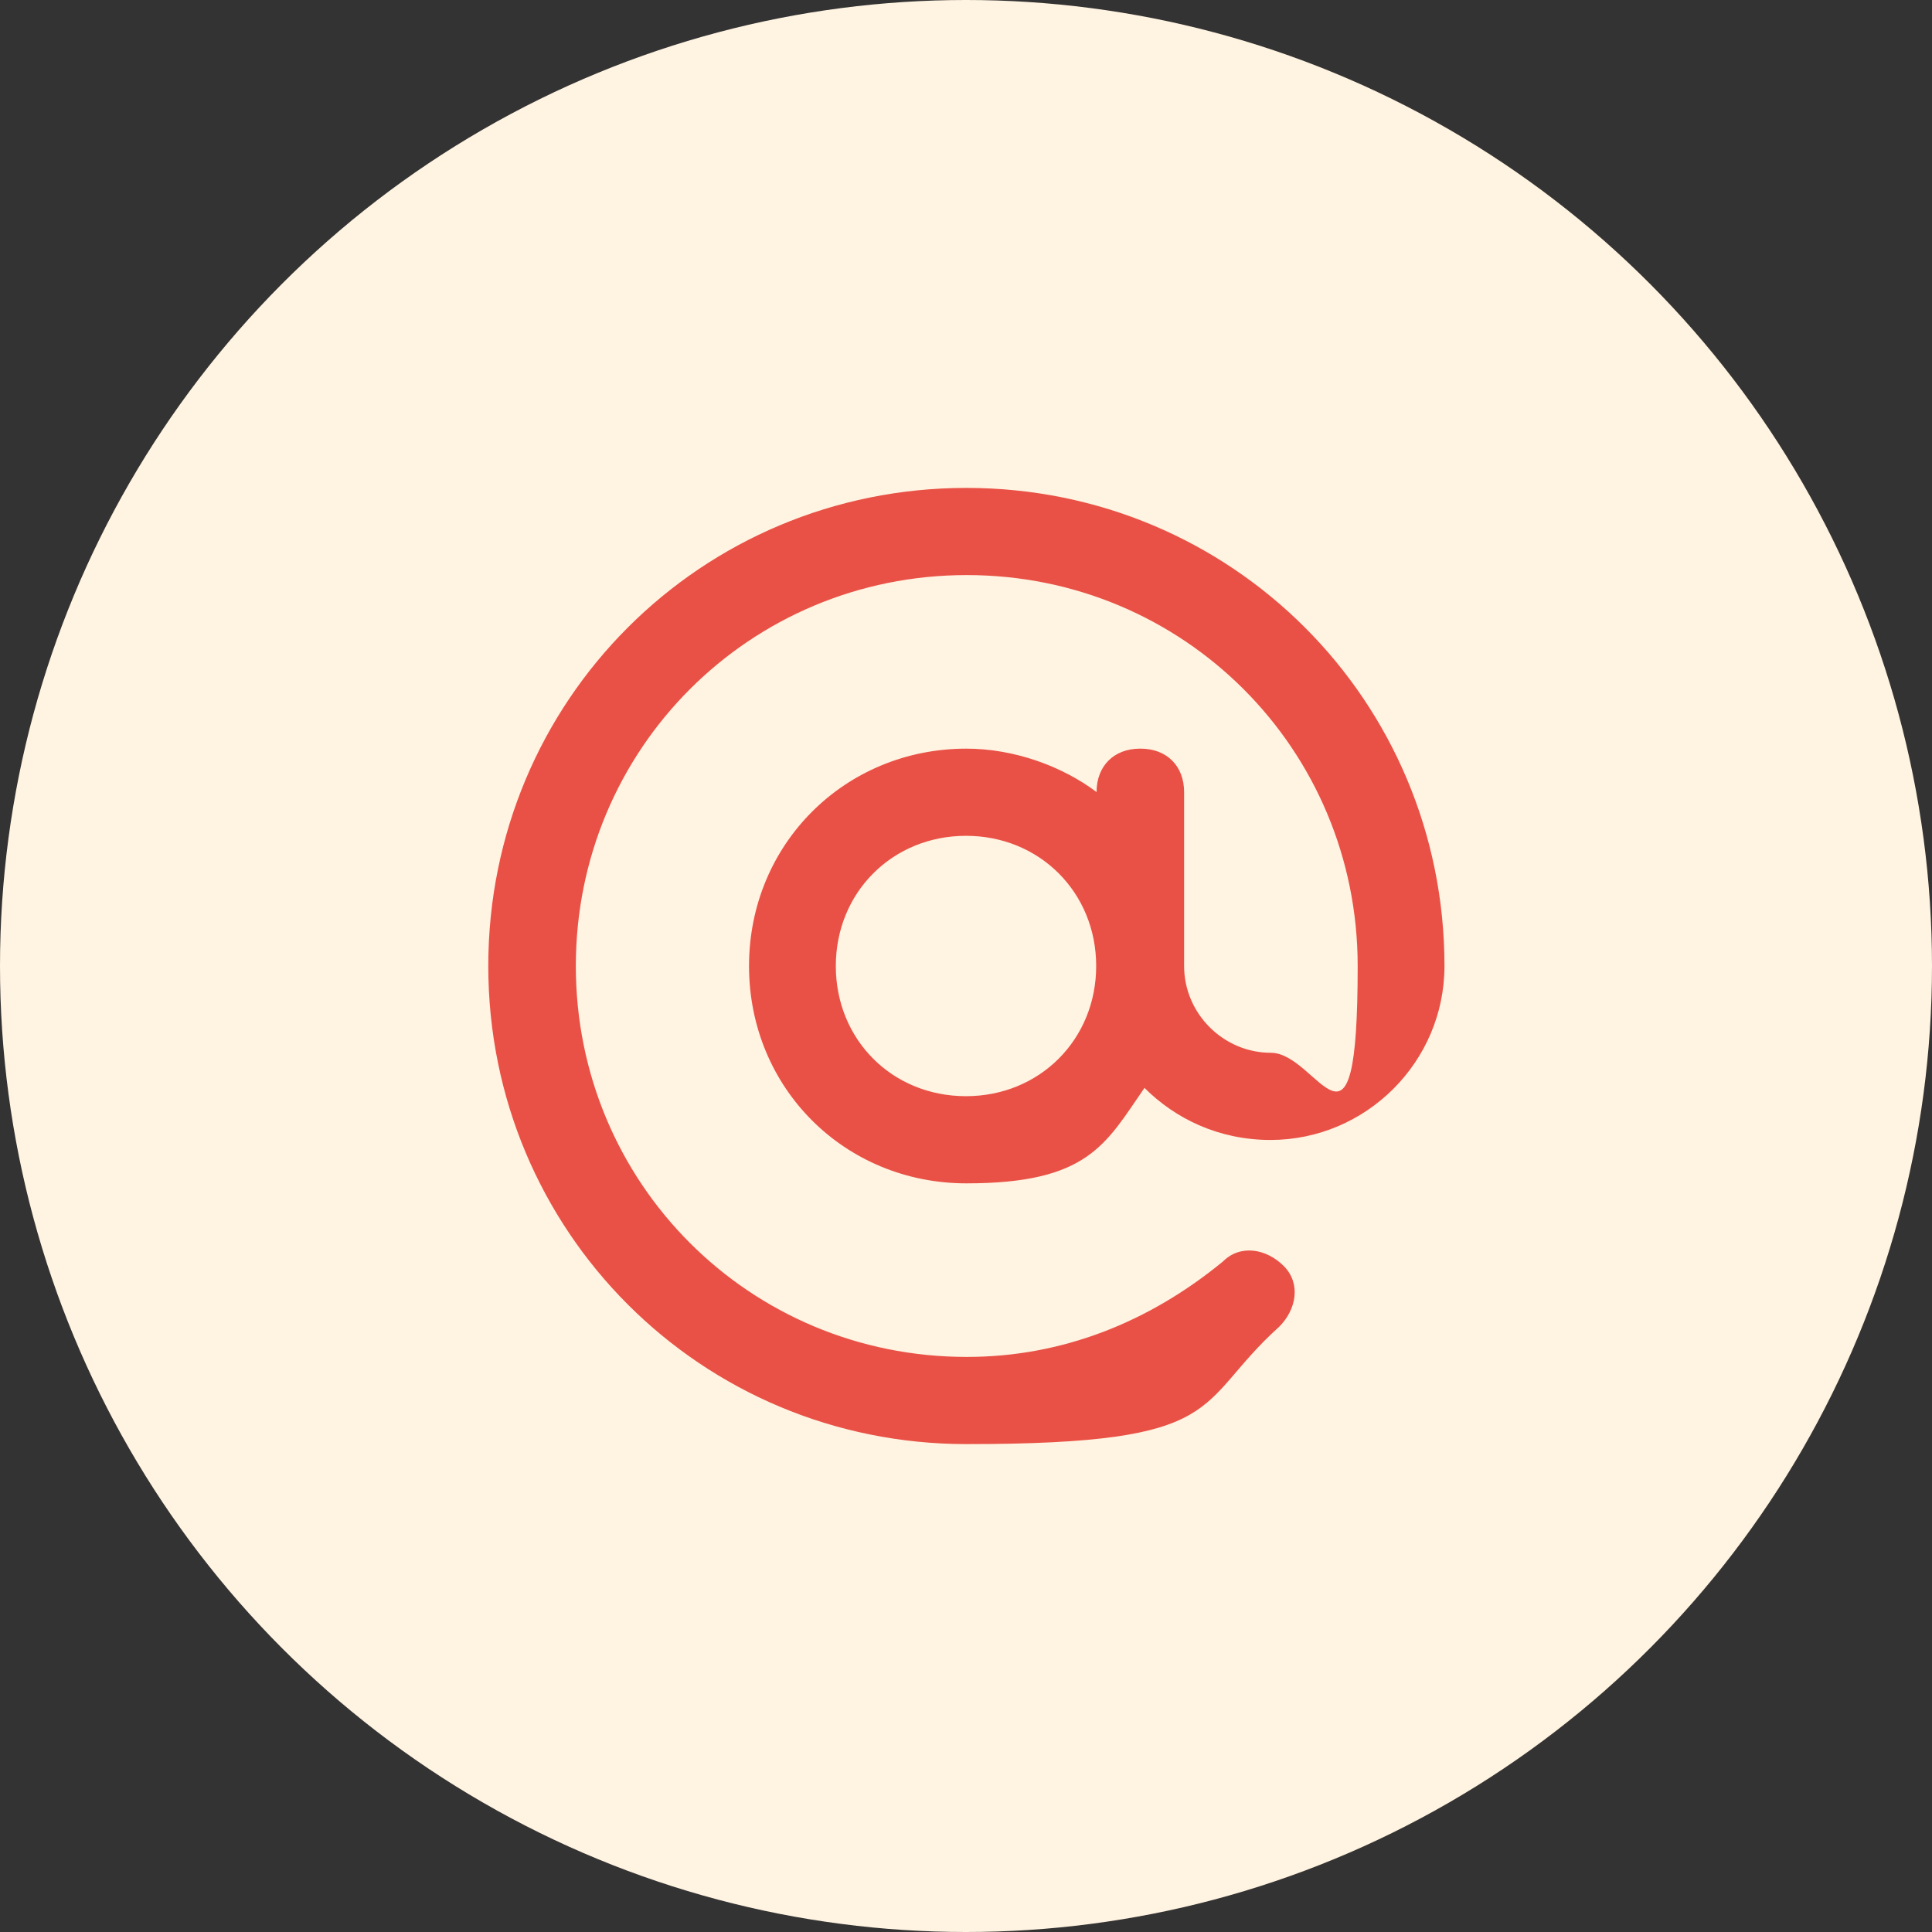
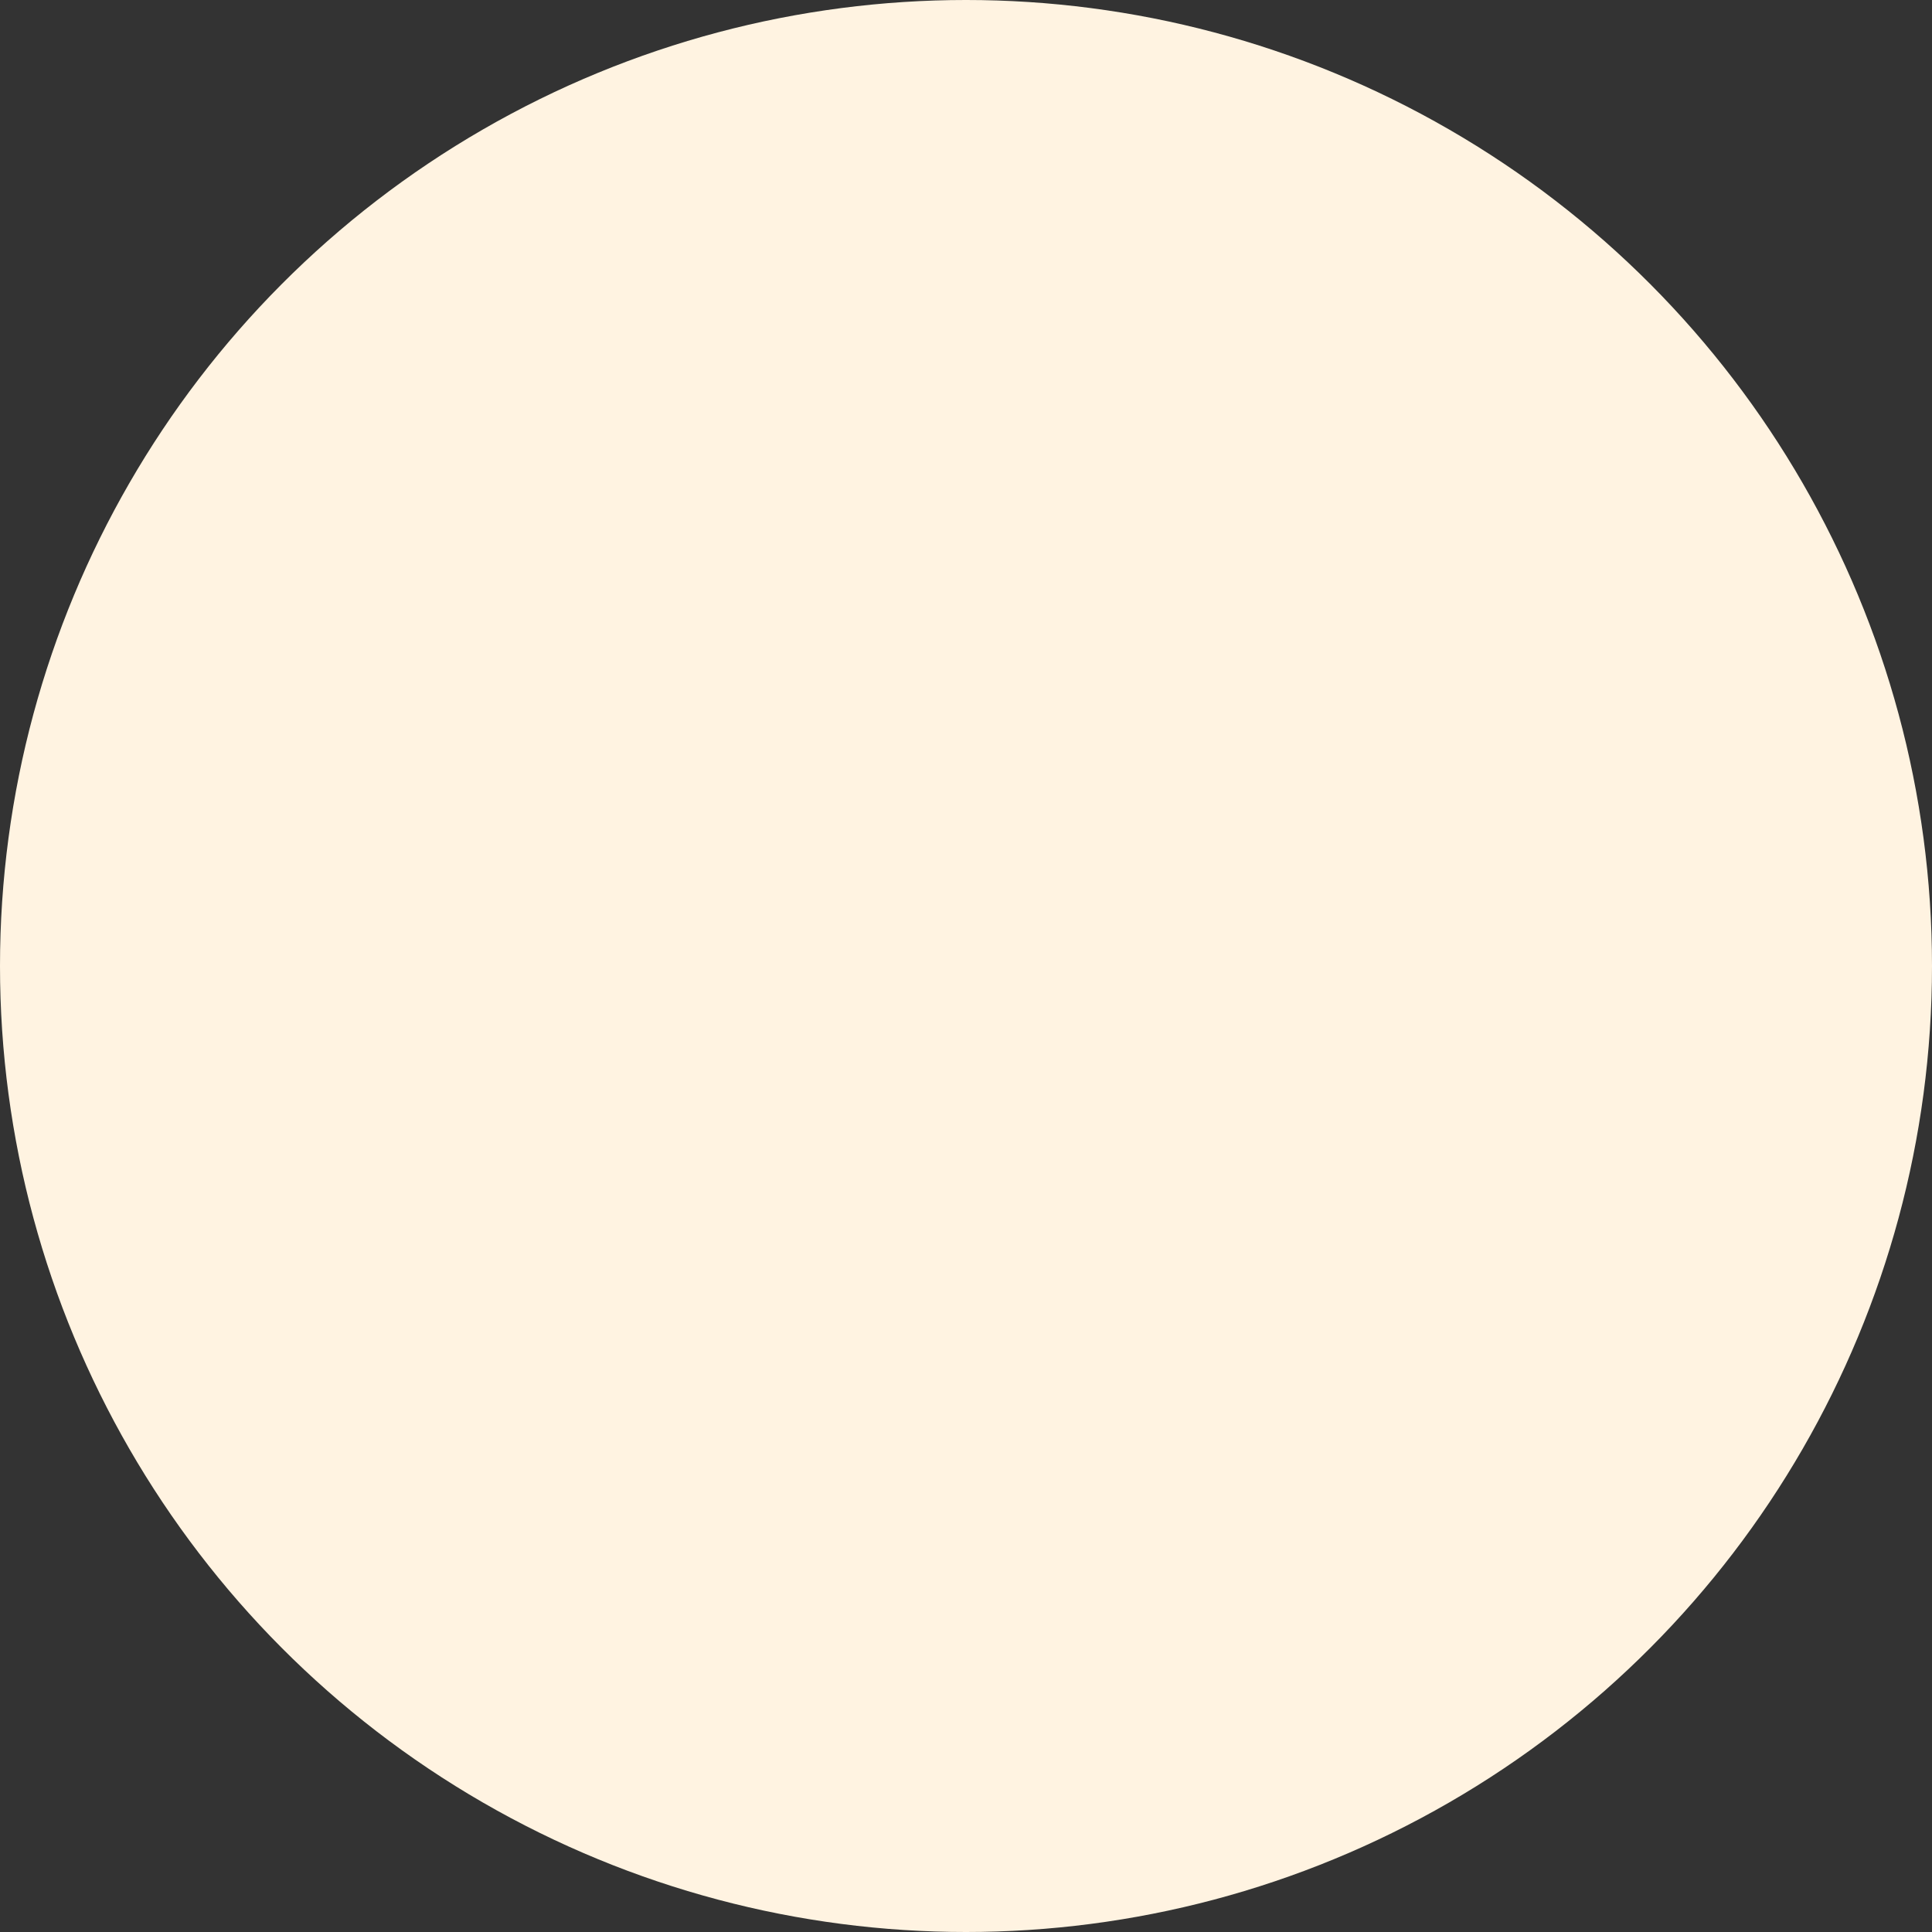
<svg xmlns="http://www.w3.org/2000/svg" id="Laag_1" width="512" height="512" viewBox="0 0 512 512">
  <rect x="0" y="0" width="512" height="512" fill="#333333" stroke="none" />
  <defs>
    <style>.cls-1{fill:#FFF3E1;}.cls-1,.cls-2{stroke-width:0px;}.cls-2{fill:#e95146;}</style>
  </defs>
  <circle class="cls-1" cx="256" cy="256" r="256" />
-   <path class="cls-2" d="m302.1,198.4c-6.9,0-11.5,4.6-11.5,11.5-9.2-6.9-21.9-11.5-34.5-11.5-32.2,0-57.6,25.3-57.6,57.6s25.3,57.6,57.6,57.6,36.9-10.4,47.2-25.3c8.1,8.1,19.6,13.8,33.4,13.8,25.3,0,46.1-20.7,46.1-46.1,0-70.3-56.4-126.7-126.7-126.7s-126.7,56.4-126.7,126.7,56.4,126.7,126.7,126.7,59.9-10.4,82.9-31.1c4.6-4.6,5.8-11.5,1.2-16.1s-11.5-5.8-16.1-1.2c-19.6,16.1-42.6,25.3-67.9,25.3-57.6,0-103.6-46.1-103.6-103.6s46.1-103.6,103.6-103.6,103.6,46.1,103.6,103.6-10.4,23-23,23-23-10.4-23-23v-46.1c0-6.9-4.6-11.5-11.5-11.5h0Zm-46.1,92.1c-19.6,0-34.5-15-34.5-34.5s15-34.5,34.5-34.5,34.5,15,34.5,34.5-15,34.5-34.5,34.5Z" />
</svg>